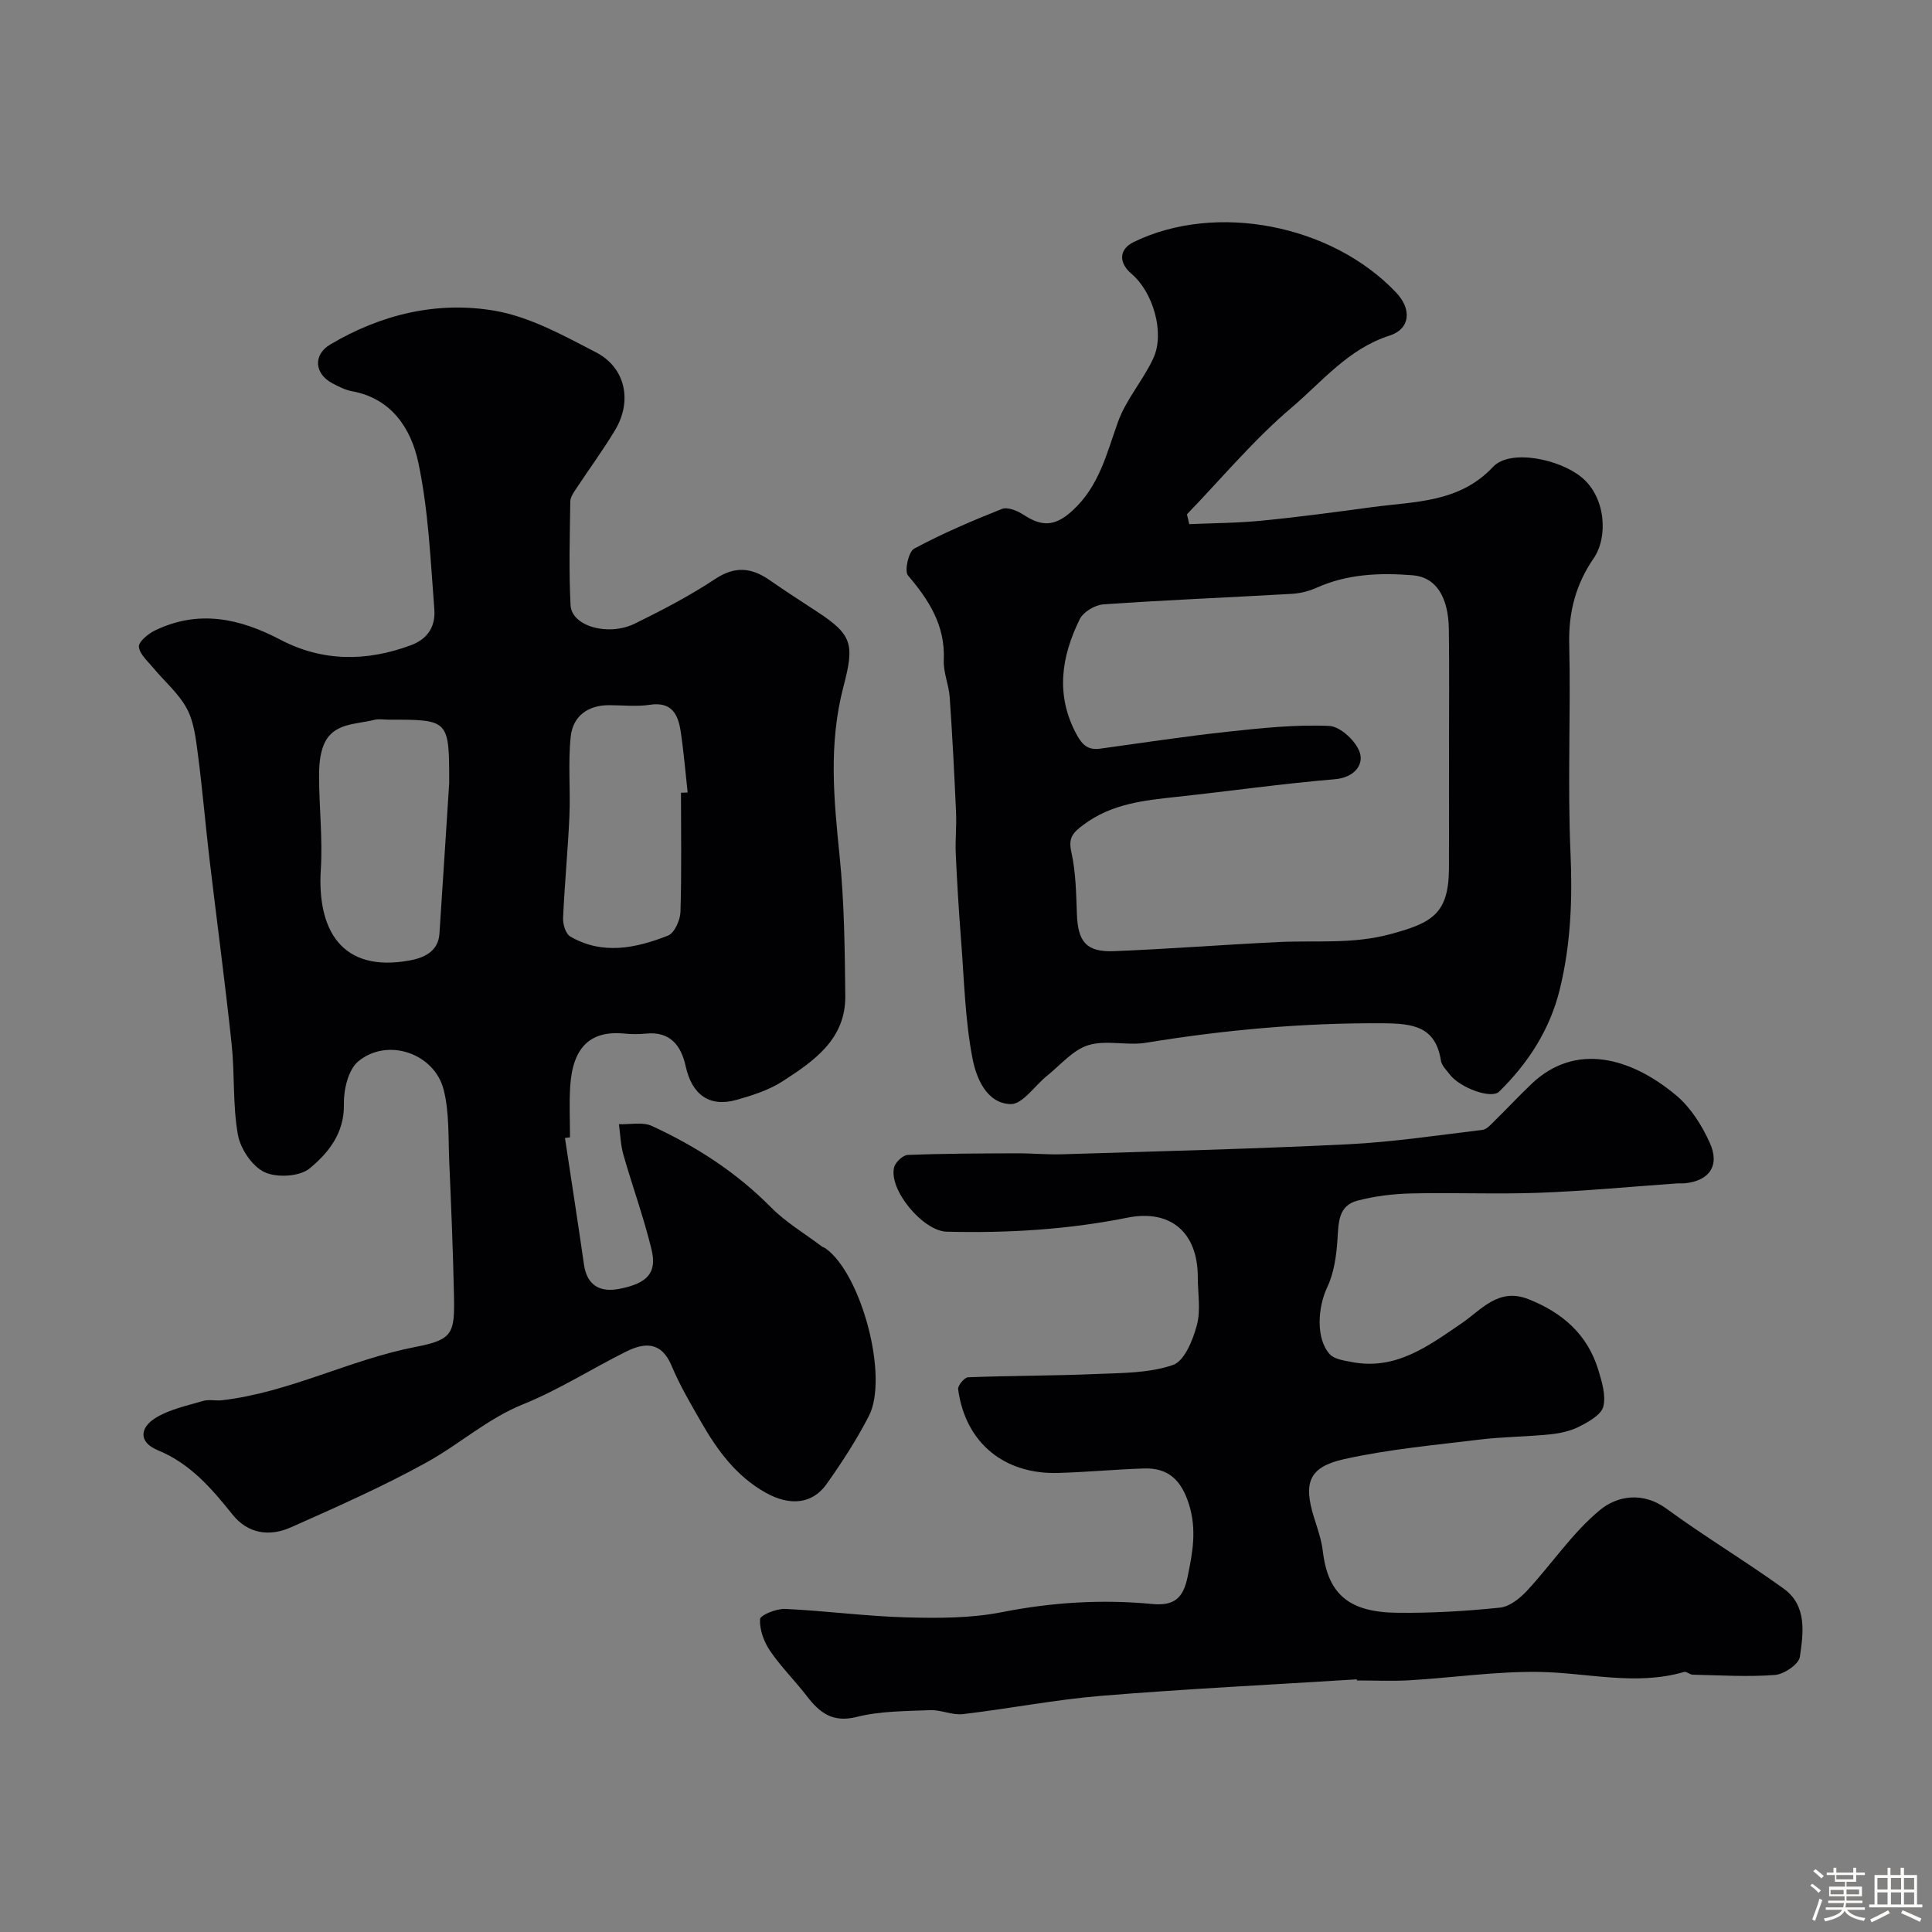
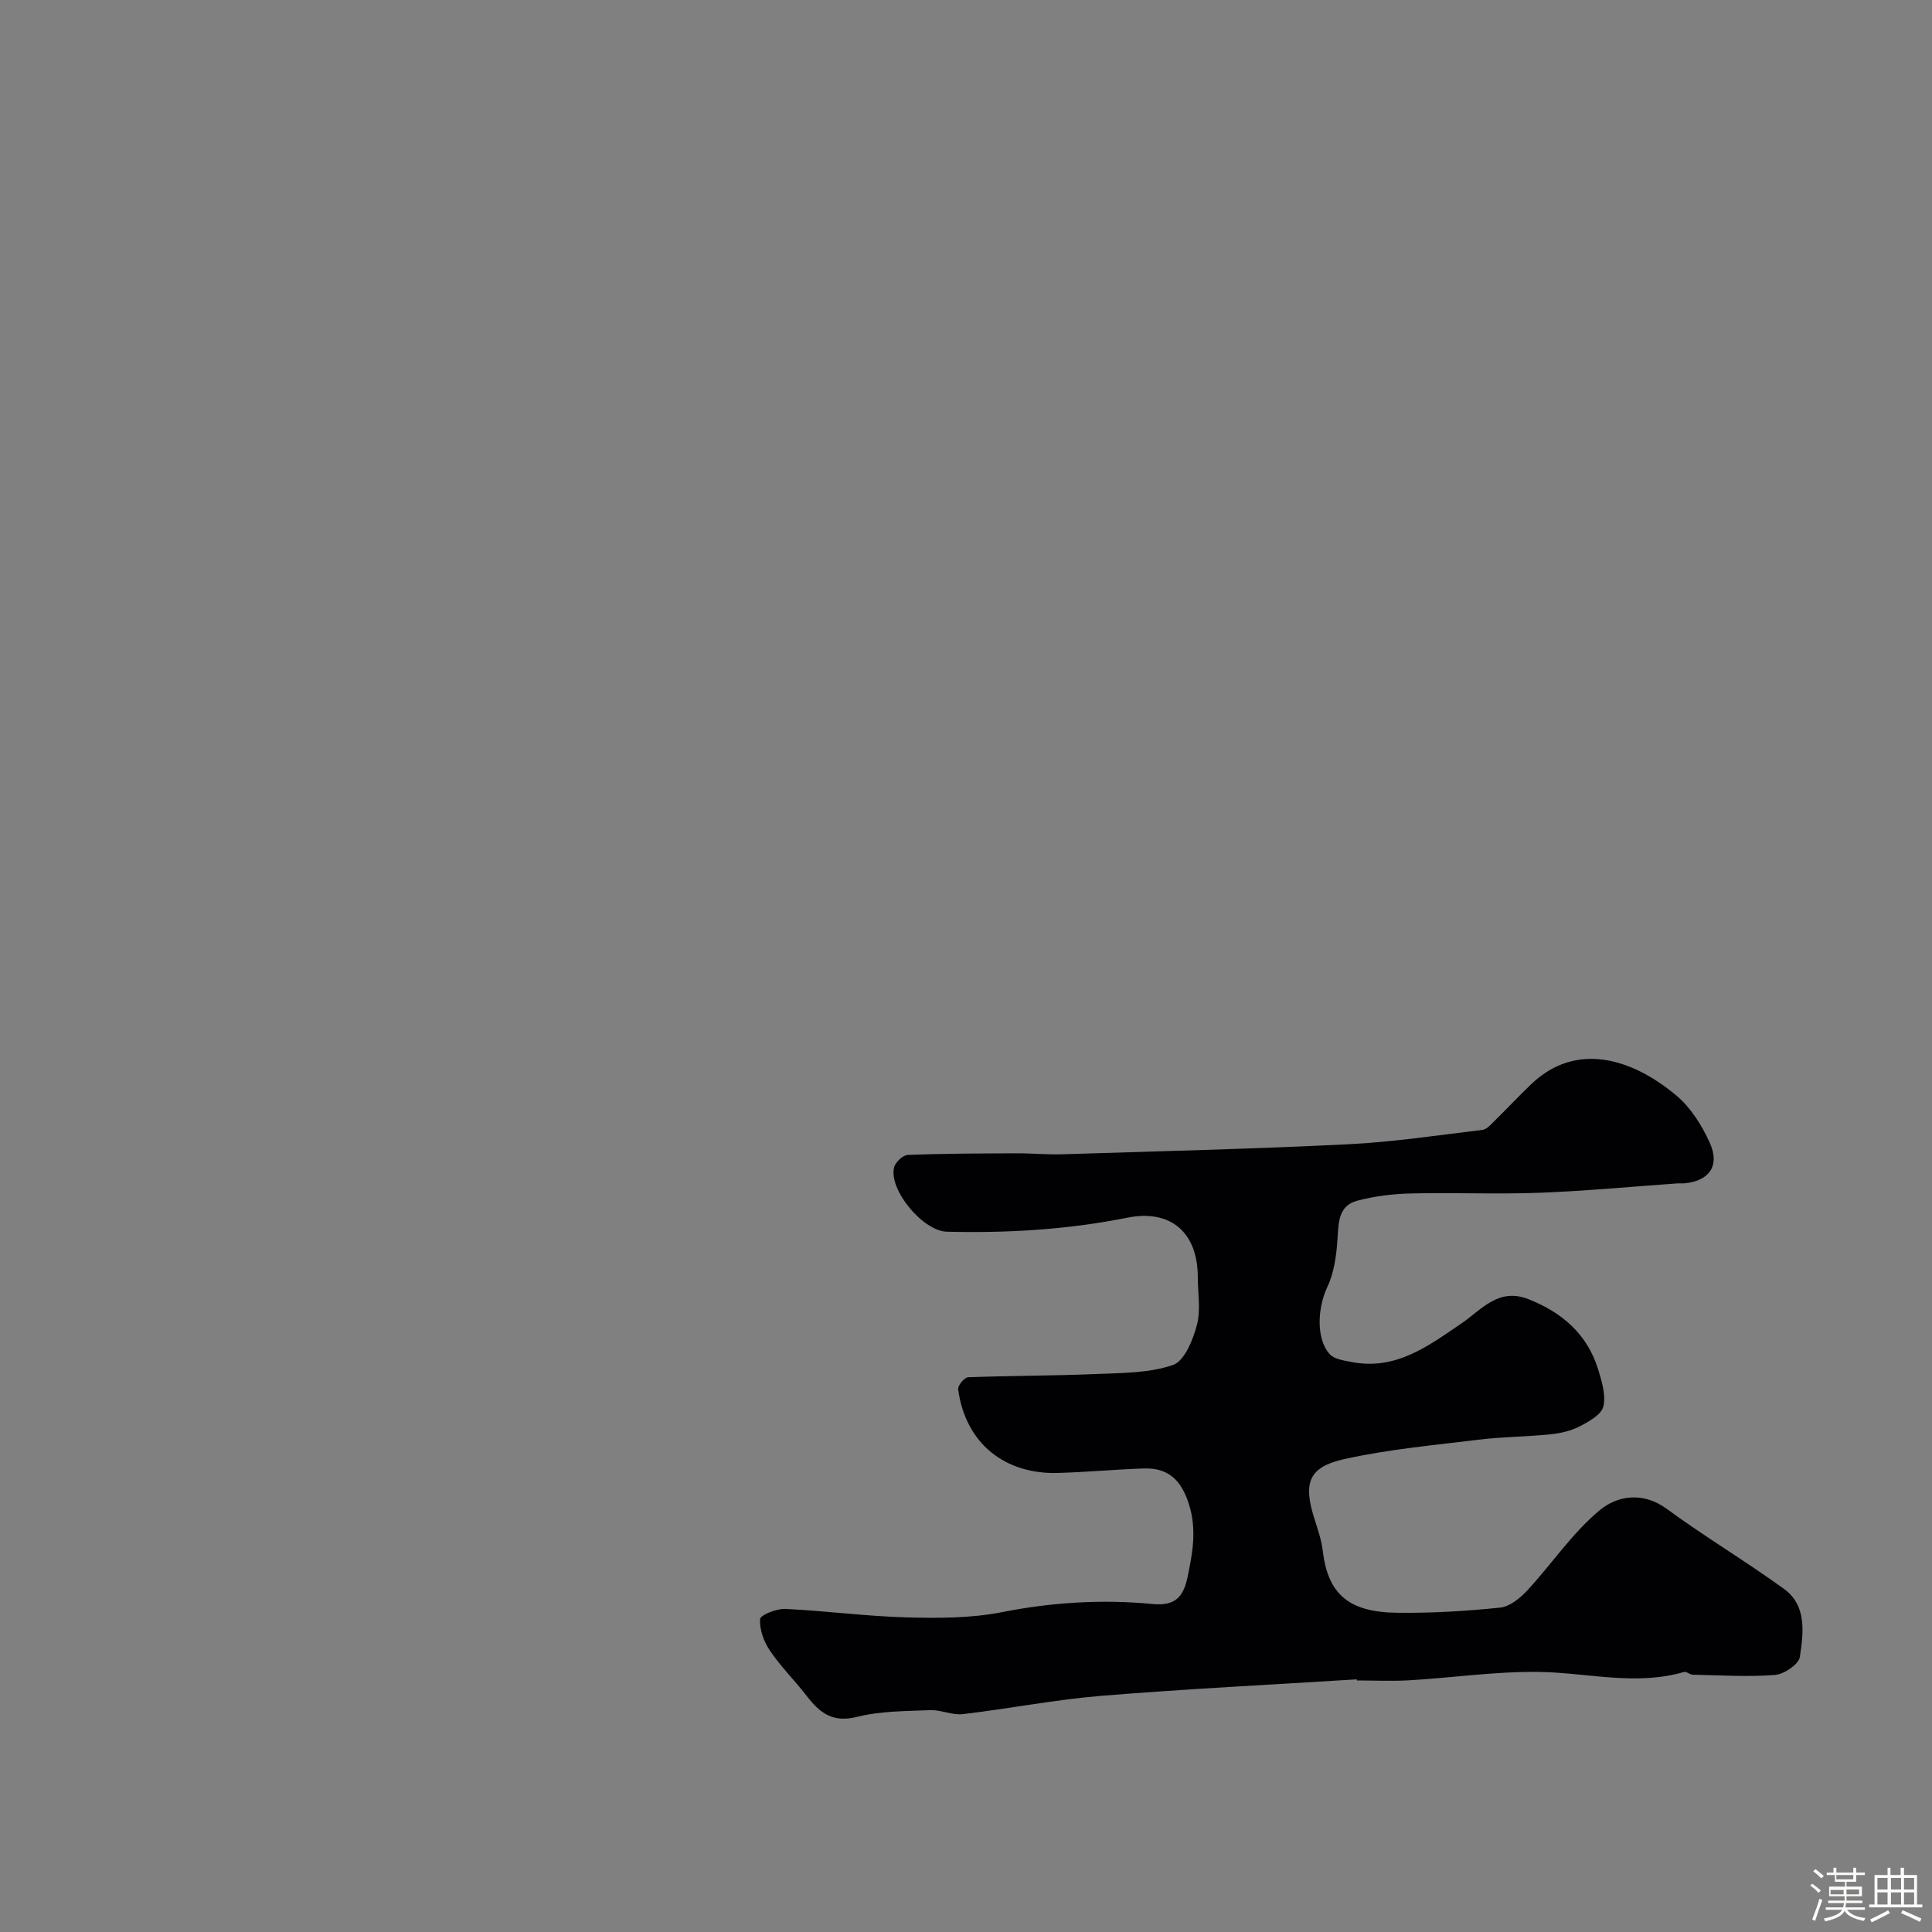
<svg xmlns="http://www.w3.org/2000/svg" enable-background="new 0 0 400 400" viewBox="0 0 400 400">
  <rect x="0" y="0" width="400" height="400" fill="#808080" stroke="none" />
  <path d="m374.8 390.4.4-.4c.7.5 1.3 1 1.8 1.4l-.5.5c-.5-.6-1.1-1.1-1.7-1.5zm1 7.3-.6-.3c.5-1.4 1.1-2.8 1.5-4.3.2.1.4.2.6.3-.5 1.3-1 2.8-1.5 4.3zm-.4-10.3.5-.4c.4.3 1 .8 1.7 1.4l-.5.5c-.5-.5-1.1-1-1.7-1.5zm2.5.3h1.7v-1h.6v1h3.5v-1h.6v1h1.8v.5h-1.8v1.4h-2v1h3.2v2h-3.2v.9h3.3v.5h-3.4c0 .3-.1.6-.1.9h4v.5h-3.7c.7.9 1.9 1.5 3.8 1.7-.1.2-.2.4-.3.6-2.1-.4-3.5-1.1-4-2.1-.4 1-1.8 1.7-4 2.2-.1-.2-.2-.4-.3-.6 2.1-.4 3.4-1 3.8-1.8h-3.4v-.5h3.6c.1-.3.1-.6.2-.9h-3.3v-.5h3.4c0-.3 0-.6 0-.9h-3.2v-2h3.3v-1h-2.1v-1.4h-1.7v-.5zm1.1 3.5v1h2.7c0-.3 0-.4 0-.4 0-.1 0-.2 0-.2 0-.1 0-.2 0-.3h-2.7zm1.2-3v.9h3.5v-.9zm4.7 3h-2.6v.6.4h2.6z" fill="#fcfbfa" />
  <path d="m393.6 386.7h.6v1.5h2.7v6.1h1.1v.6h-11v-.6h1.1v-6.1h2.7v-1.5h.6v1.5h2.1v-1.5zm-2.7 8.8.4.6c-1.2.6-2.5 1.3-3.8 1.9-.1-.2-.2-.4-.3-.6 1.2-.6 2.5-1.2 3.7-1.9zm-2.2-6.7v2.4h2.1v-2.4zm0 3v2.5h2.1v-2.5zm2.8-3v2.4h2.1v-2.4zm0 3v2.5h2.1v-2.5zm6 6.1c-1.4-.7-2.7-1.3-3.9-1.8l.3-.6c1.5.6 2.7 1.2 3.9 1.7zm-1.2-9.1h-2.1v2.4h2.1zm-2.1 3v2.5h2.1v-2.5z" fill="#fcfbfa" />
  <g fill="#010103">
-     <path d="m116.97 235.61c1.32 8.73 2.68 17.44 3.93 26.18.64 4.45 3.41 5.82 7.36 5.05 5.82-1.14 7.8-3.34 6.63-8.16-1.6-6.61-3.95-13.04-5.82-19.59-.58-2.04-.64-4.22-.93-6.34 2.3.09 4.92-.52 6.85.38 9.12 4.21 17.48 9.59 24.63 16.83 3.07 3.11 6.95 5.4 10.47 8.06.26.2.6.28.87.47 7.4 5.33 13.09 26.6 8.93 34.68-2.53 4.91-5.57 9.6-8.77 14.11-2.98 4.2-7.68 4.52-12.59 1.77-6.09-3.41-9.99-8.75-13.34-14.58-2.19-3.82-4.45-7.65-6.14-11.69-2.11-5.05-5.56-4.87-9.44-2.94-7.14 3.56-13.93 7.92-21.29 10.89-7.38 2.98-13.16 8.25-19.91 11.99-9.11 5.05-18.68 9.27-28.21 13.51-4.39 1.95-8.86 1.35-12.06-2.66-4.33-5.41-8.76-10.56-15.41-13.29-4.2-1.72-3.68-4.74-.59-6.67 2.91-1.82 6.53-2.56 9.9-3.56 1.23-.36 2.66.01 3.98-.15 13.93-1.62 26.42-8.42 40.13-11.06 7.64-1.47 8-2.85 7.84-10.6-.19-9.27-.58-18.53-.98-27.79-.22-4.95.04-10.05-1.14-14.78-1.9-7.62-11.67-10.93-17.7-5.92-2.07 1.72-3.03 5.84-2.97 8.83.13 6.02-3.22 10.14-7.11 13.34-2.07 1.7-6.82 1.96-9.35.75-2.55-1.21-4.97-4.84-5.49-7.76-1.09-6.13-.63-12.51-1.29-18.73-1.37-12.85-3.09-25.66-4.61-38.5-.84-7.17-1.44-14.36-2.38-21.51-.42-3.22-.8-6.68-2.28-9.45-1.67-3.13-4.59-5.59-6.91-8.39-1.16-1.41-2.88-2.88-3.02-4.43-.09-1.05 1.95-2.71 3.37-3.39 8.97-4.31 17.43-2.52 25.93 1.94 8.68 4.55 17.79 4.57 27.03 1.13 3.75-1.4 5.09-4.17 4.83-7.49-.79-10.13-1.21-20.39-3.3-30.28-1.48-6.95-5.45-13.3-13.74-14.81-1.41-.26-2.77-.96-4.06-1.64-3.73-1.96-4.04-5.9-.44-8.04 10.53-6.25 22.18-9.03 34.07-6.98 7.28 1.26 14.25 5.14 20.95 8.61 6.12 3.17 7.55 10.09 3.95 16.09-2.51 4.19-5.42 8.13-8.11 12.21-.52.79-1.16 1.71-1.17 2.58-.09 7.16-.32 14.35.06 21.49.23 4.32 7.78 6.5 13.33 3.78 5.68-2.79 11.34-5.74 16.61-9.23 4.09-2.71 7.49-2.37 11.21.2 3.22 2.23 6.5 4.36 9.78 6.5 7.49 4.88 7.86 6.82 5.55 15.66-3.1 11.85-1.97 23.31-.77 35.09.97 9.56 1.06 19.24 1.17 28.86.1 8.99-6.53 13.53-13.05 17.73-2.81 1.8-6.19 2.88-9.44 3.8-5.65 1.6-9.27-1.08-10.56-6.96-.92-4.2-3.14-7.25-8.17-6.76-1.49.15-3.01.15-4.5 0-6.9-.67-10.72 2.62-11.24 10.98-.22 3.49-.04 7-.04 10.5-.35.03-.7.09-1.04.14zm-23.97-73.46c0-13.16 0-13.16-12.53-13.15-1 0-2.05-.2-2.98.04-3.84.98-8.53.58-10.44 5.12-.85 2.02-1 4.45-.99 6.69.02 6.39.76 12.81.36 19.16-.77 12.22 4.05 21.52 18.52 18.82 2.72-.51 5.79-1.78 6.04-5.49.71-10.67 1.38-21.35 2.02-31.19zm47.99 1.98c.46-.02.92-.03 1.38-.05-.47-4.23-.81-8.48-1.45-12.69-.53-3.5-1.87-6.17-6.38-5.47-2.76.42-5.64.08-8.46.08-4.43 0-7.48 2.33-7.92 6.51-.58 5.45-.03 11-.27 16.49-.31 7.02-1 14.03-1.31 21.05-.06 1.29.53 3.28 1.47 3.83 6.69 3.91 13.61 2.43 20.24-.17 1.33-.52 2.53-3.17 2.59-4.87.26-8.22.11-16.47.11-24.71z" />
-     <path d="m246.22 108.52c5.03-.22 10.09-.23 15.09-.73 7.65-.75 15.28-1.78 22.9-2.81 8.8-1.18 17.93-.88 24.91-8.32 3.5-3.73 13.62-1.68 18.3 2.13 5.05 4.12 5.57 12.4 2.52 16.82-3.63 5.26-5.2 11.05-5.05 17.62.34 14.48-.37 29 .27 43.47.42 9.55.04 18.89-2.22 28.12-2.02 8.29-6.51 15.26-12.57 21.2-1.62 1.58-8.09-.79-10.21-3.56-.69-.9-1.66-1.83-1.83-2.86-1.11-7.09-5.79-7.69-11.87-7.74-16.54-.12-32.89 1.36-49.19 4.03-3.91.64-8.26-.63-11.94.5-3.19.98-5.75 4.09-8.53 6.32-2.55 2.04-5.08 5.93-7.54 5.88-5.02-.11-7.15-5.48-7.91-9.43-1.56-8.06-1.73-16.4-2.38-24.63-.46-5.92-.82-11.85-1.09-17.78-.13-2.86.19-5.73.06-8.59-.36-7.94-.76-15.87-1.31-23.79-.18-2.59-1.35-5.16-1.23-7.7.33-7.14-3.04-12.39-7.41-17.53-.78-.92.11-4.93 1.28-5.55 5.85-3.14 11.99-5.77 18.17-8.22 1.17-.46 3.21.37 4.46 1.2 3.7 2.43 6.44 2.54 10.12-.83 5.62-5.15 7.08-11.84 9.47-18.45 1.68-4.65 5.21-8.59 7.3-13.13 2.42-5.25-.06-13.69-4.52-17.47-2.75-2.33-2.57-5.1.43-6.57 17-8.3 41.03-3.66 54.39 10.49 3.2 3.39 2.95 7.48-1.42 8.88-8.54 2.74-13.92 9.52-20.24 14.88-7.84 6.65-14.52 14.68-21.69 22.12.18.68.33 1.36.48 2.03zm53.78 47.31c0-8.49.08-16.99-.03-25.48-.08-6.8-2.68-10.87-7.51-11.25-6.75-.53-13.48-.29-19.86 2.58-1.59.72-3.41 1.17-5.16 1.27-13.01.75-26.03 1.27-39.02 2.18-1.73.12-4.15 1.58-4.88 3.08-3.81 7.77-5.06 15.71-.63 23.88 1.22 2.24 2.43 3.25 4.88 2.91 8.74-1.2 17.47-2.54 26.25-3.49 7.04-.76 14.15-1.53 21.18-1.21 2.3.1 5.65 3.24 6.35 5.63.74 2.53-1.28 5.07-5.19 5.4-10.91.92-21.76 2.46-32.65 3.64-6.83.74-13.55 1.4-19.41 5.79-2.31 1.72-3.17 2.75-2.49 5.76.92 4.13.97 8.49 1.13 12.75.21 5.73 1.97 7.89 7.7 7.66 11.37-.46 22.72-1.35 34.08-1.89 7.71-.37 15.24.49 23.14-1.64 8.62-2.32 12.06-4.21 12.11-13.6.04-7.99.01-15.98.01-23.97z" />
    <path d="m280.91 347.69c-17.62 1.11-35.27 1.97-52.87 3.41-9.6.79-19.11 2.67-28.68 3.79-2.2.26-4.53-.91-6.78-.82-5.09.21-10.32.17-15.2 1.4-5.05 1.27-7.72-.91-10.39-4.38-2.44-3.17-5.33-6.02-7.57-9.32-1.26-1.86-2.19-4.38-2.06-6.54.05-.85 3.42-2.21 5.22-2.12 8.36.39 16.69 1.52 25.05 1.75 6.58.18 13.34.19 19.76-1.07 10.38-2.05 20.74-2.7 31.18-1.7 4.63.44 6.41-1.31 7.3-5.58 1.06-5.07 1.94-9.85.28-15.1-1.57-4.95-4.25-7.56-9.35-7.38-5.93.2-11.86.76-17.79.93-10.83.3-19.09-5.96-20.64-17.33-.1-.76 1.3-2.45 2.05-2.48 8.88-.34 17.77-.3 26.65-.68 5.32-.22 10.89-.18 15.79-1.87 2.37-.82 4.12-5.17 4.94-8.24.84-3.11.19-6.61.19-9.95 0-9.17-5.55-14.11-14.59-12.3-12.37 2.48-24.82 3.21-37.39 2.9-4.87-.12-12.03-8.61-10.9-13.31.26-1.06 1.81-2.54 2.82-2.58 7.53-.3 15.06-.31 22.6-.34 3.15-.01 6.31.3 9.46.2 19.7-.62 39.4-1.1 59.08-2.07 9.32-.46 18.59-1.87 27.87-2.98.88-.11 1.72-1.1 2.44-1.81 2.62-2.56 5.11-5.25 7.77-7.77 9.04-8.54 20.43-5.48 29.89 2.44 2.99 2.5 5.32 6.2 6.95 9.81 2.16 4.76-.13 7.91-5.21 8.39-.5.05-1-.02-1.5.02-9.52.67-19.03 1.58-28.56 1.94-8.85.33-17.72-.07-26.58.14-3.73.09-7.53.55-11.13 1.5-3.97 1.05-3.87 4.59-4.1 8.03-.22 3.34-.71 6.91-2.12 9.88-1.97 4.16-2.4 10.68.53 13.88.95 1.04 2.91 1.29 4.47 1.6 9.16 1.8 15.88-3.27 22.83-8.01 4.08-2.78 7.61-7.44 13.8-5 7.06 2.78 12.26 7.3 14.5 14.68.74 2.44 1.6 5.26 1.03 7.56-.42 1.68-2.95 3.1-4.83 4.07-1.82.95-3.98 1.46-6.04 1.67-4.9.51-9.86.51-14.74 1.1-9.38 1.15-18.86 2-28.06 4.05-7.33 1.63-8.45 4.92-6.24 12.03.72 2.32 1.56 4.66 1.84 7.05 1.07 8.99 5.52 12.63 15.44 12.73 7.09.08 14.21-.34 21.26-1.07 2-.21 4.15-1.96 5.63-3.56 5.08-5.49 9.32-11.9 15.01-16.62 3.56-2.96 8.87-3.92 13.84-.28 7.88 5.77 16.3 10.81 24.23 16.53 4.88 3.52 4.08 9.17 3.35 14.13-.22 1.53-3.27 3.6-5.15 3.74-5.64.44-11.34.06-17.02-.05-.61-.01-1.3-.71-1.8-.57-10.08 2.94-20.11.12-30.17-.01-8.86-.11-17.73 1.2-26.6 1.73-3.65.22-7.33.04-10.99.04.02-.07.01-.15 0-.23z" />
  </g>
</svg>